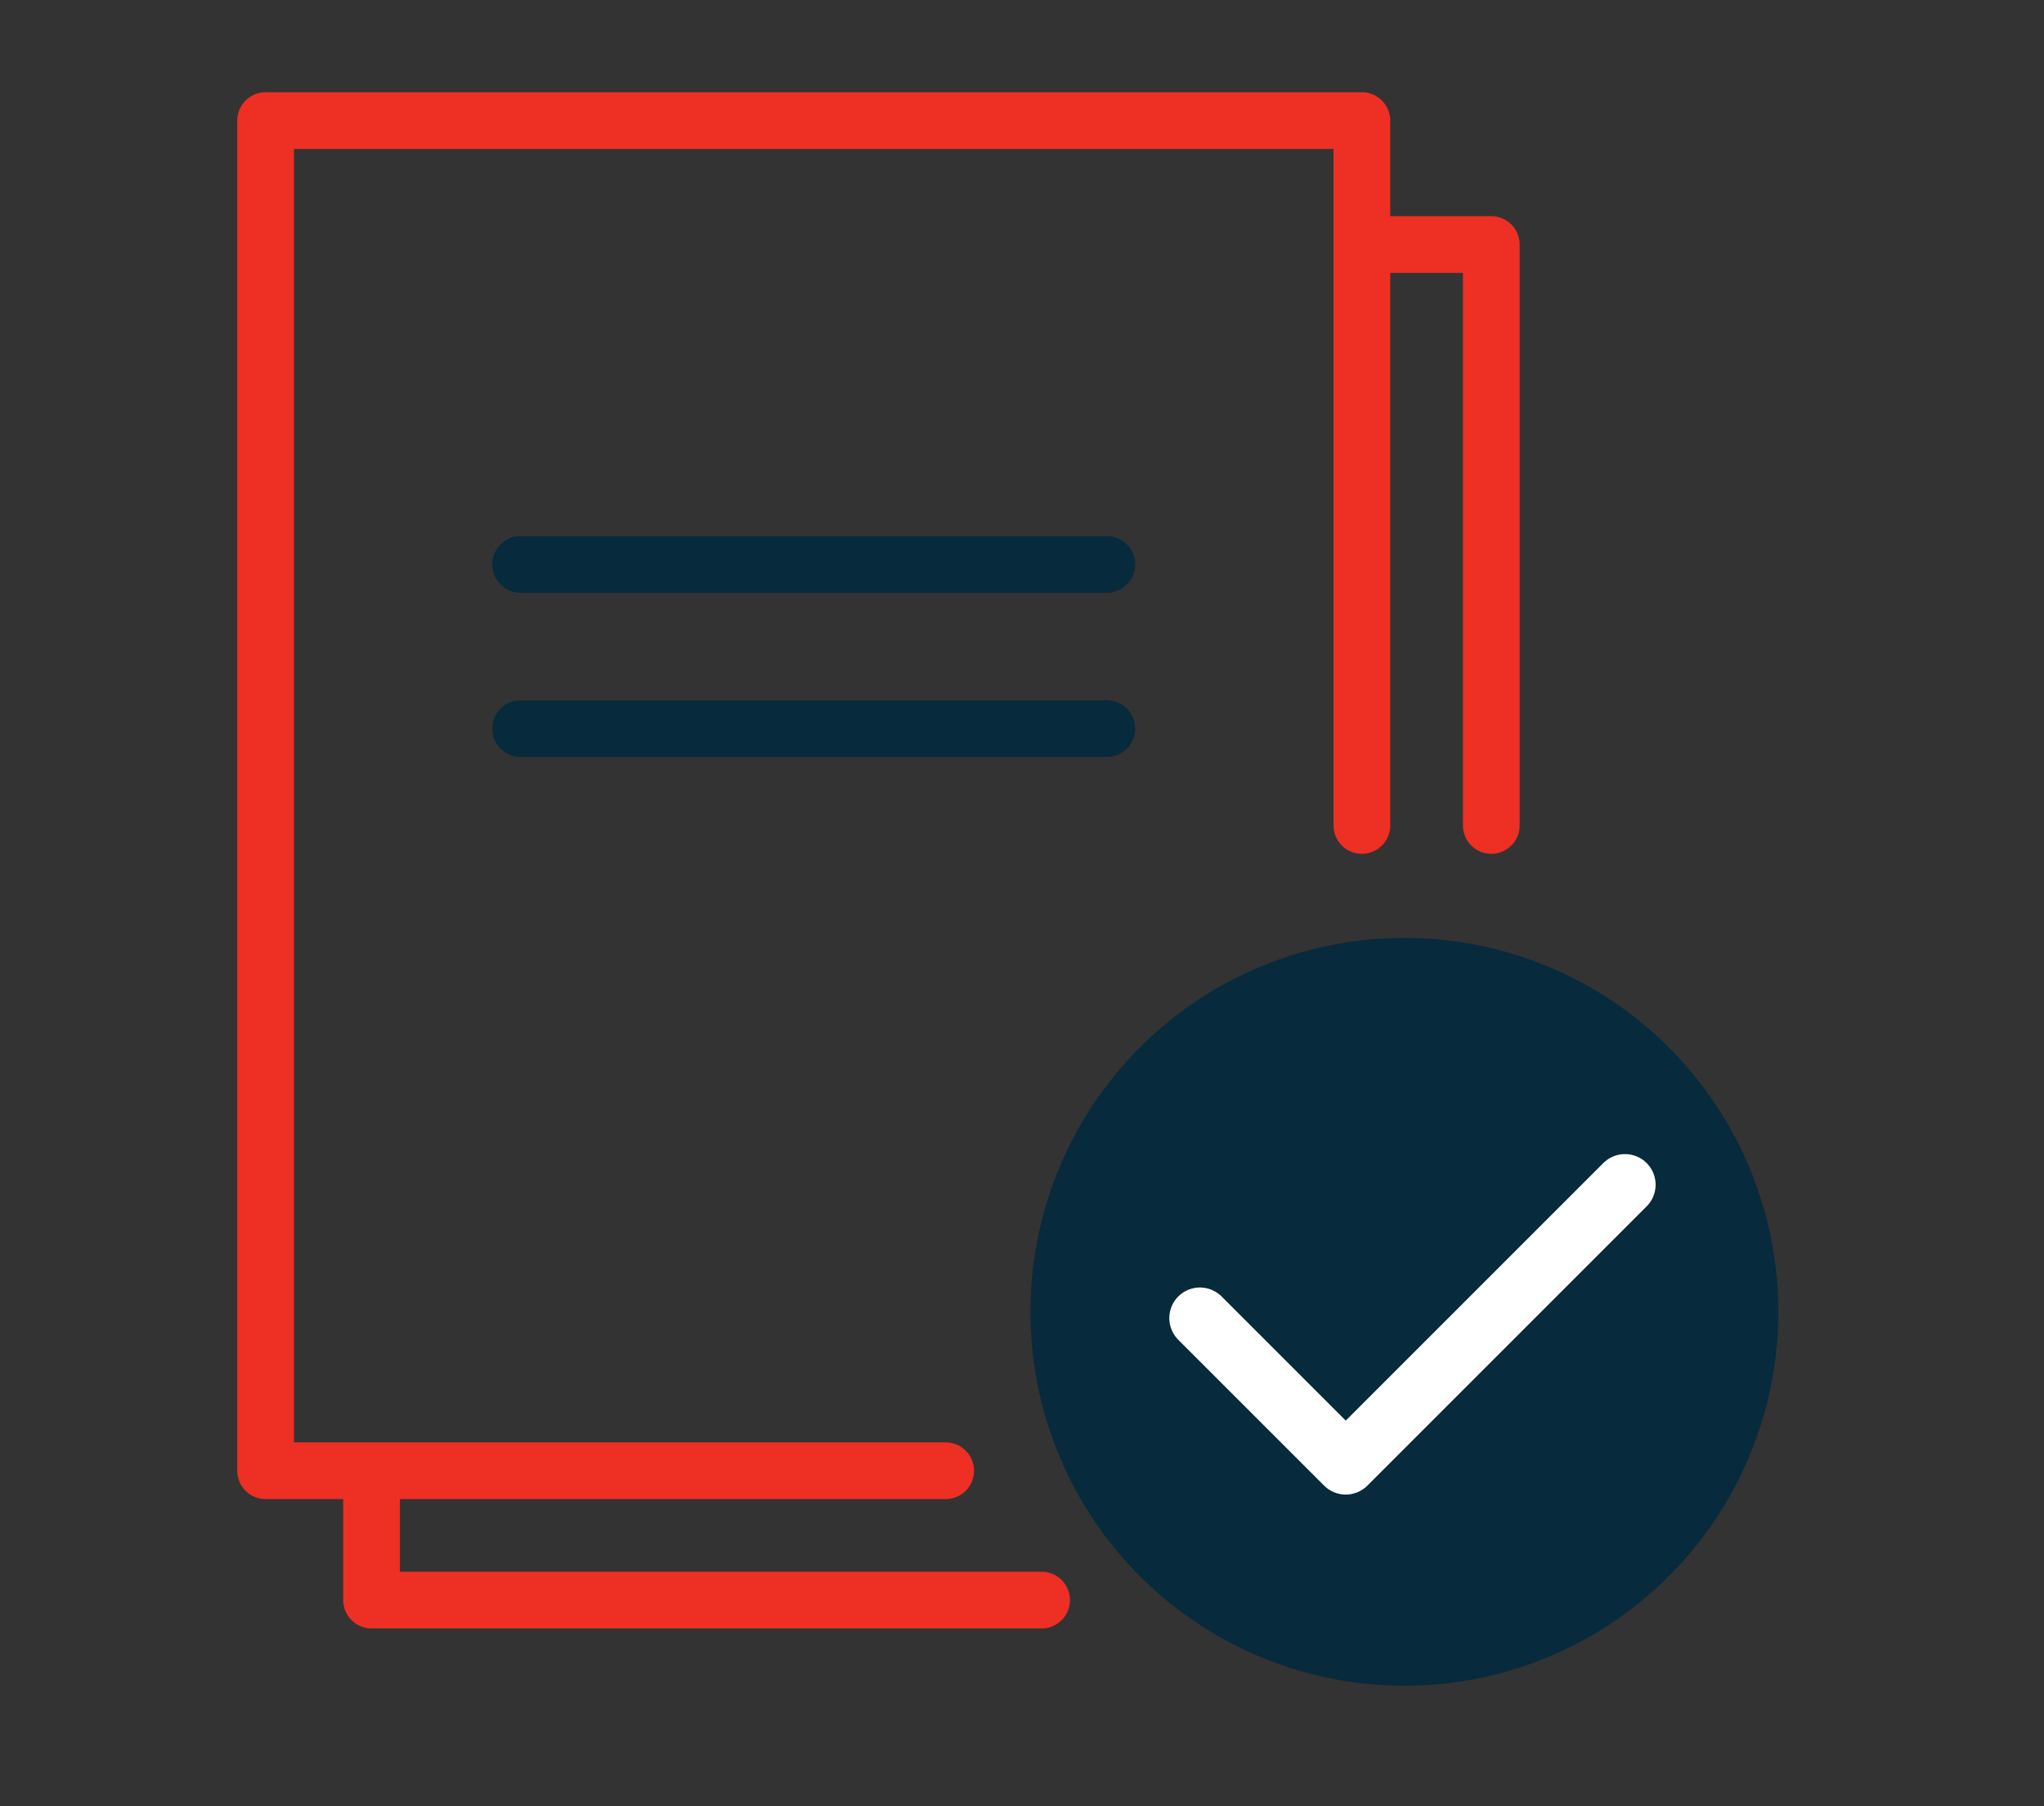
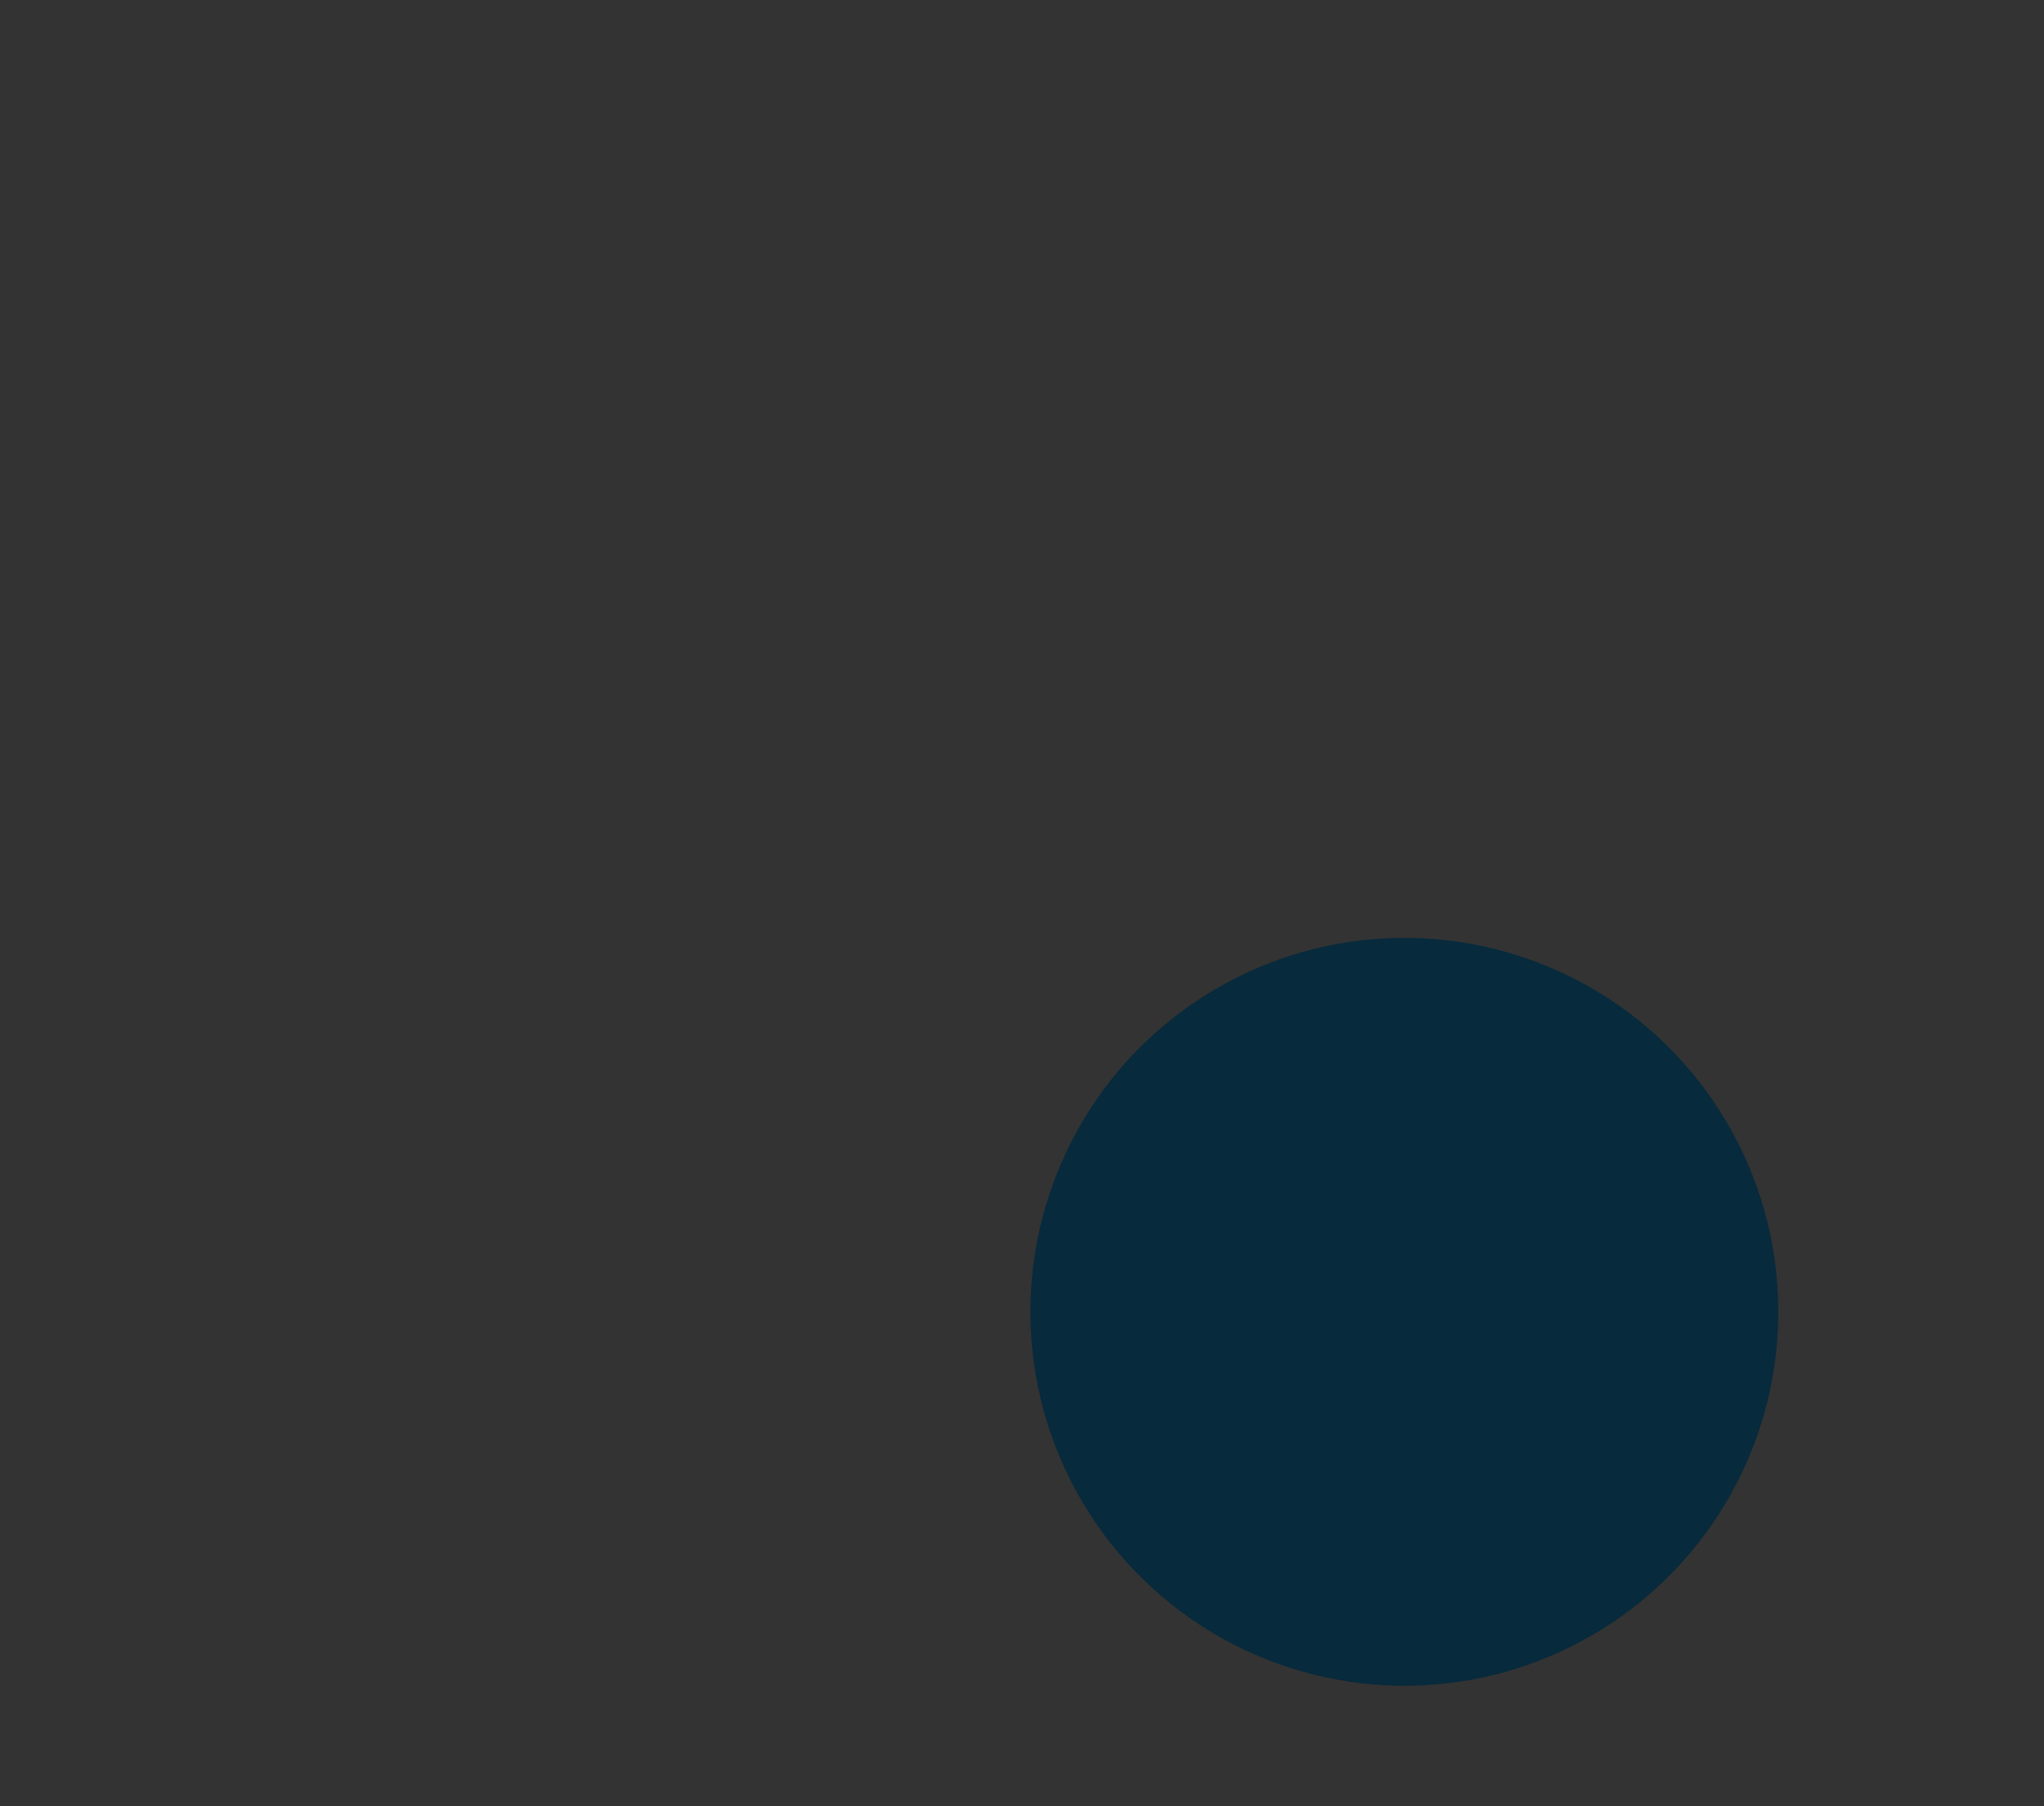
<svg xmlns="http://www.w3.org/2000/svg" viewBox="0 0 298 263.34">
  <rect x="0" y="0" width="298" height="263.34" fill="#333333" stroke="none" />
  <defs>
    <style>.d,.g{stroke:#072a3c;fill:none;stroke-linecap:round;stroke-linejoin:round;stroke-width:8.27px}.g{stroke:#ee2f24}</style>
  </defs>
  <g id="b">
    <g id="c">
      <circle cx="204.76" cy="191.25" r="54.52" transform="rotate(-2.73 204.97 191.533)" style="fill:#072a3c" />
-       <path class="d" d="M161.37 106.23H75.9M161.37 82.29H75.9" />
-       <path class="g" d="M151.86 233.29H54.17v-18.86M198.55 35.65h18.87v84.7M198.55 120.35V17.58h-36.34M162.21 17.58H38.72v196.85h99.15" />
-       <path style="stroke:#fff;stroke-width:8.93px;stroke-linecap:round;stroke-linejoin:round;fill:none" d="m174.94 192.18 21.26 21.26 40.71-40.71" />
-       <path style="fill:none" d="M0 0h298v263.34H0z" />
    </g>
  </g>
</svg>